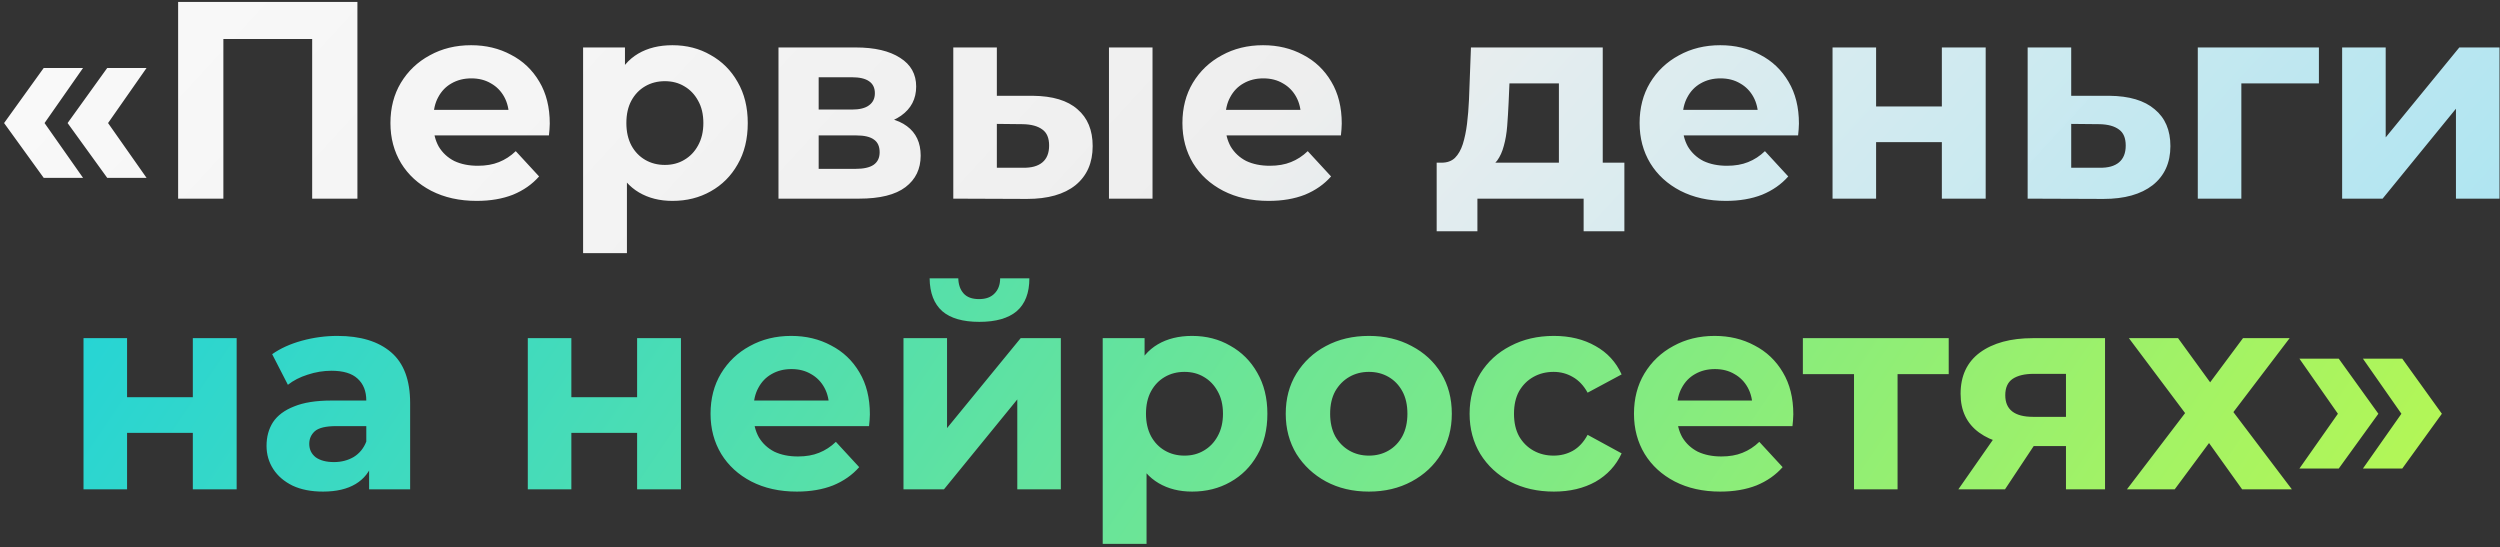
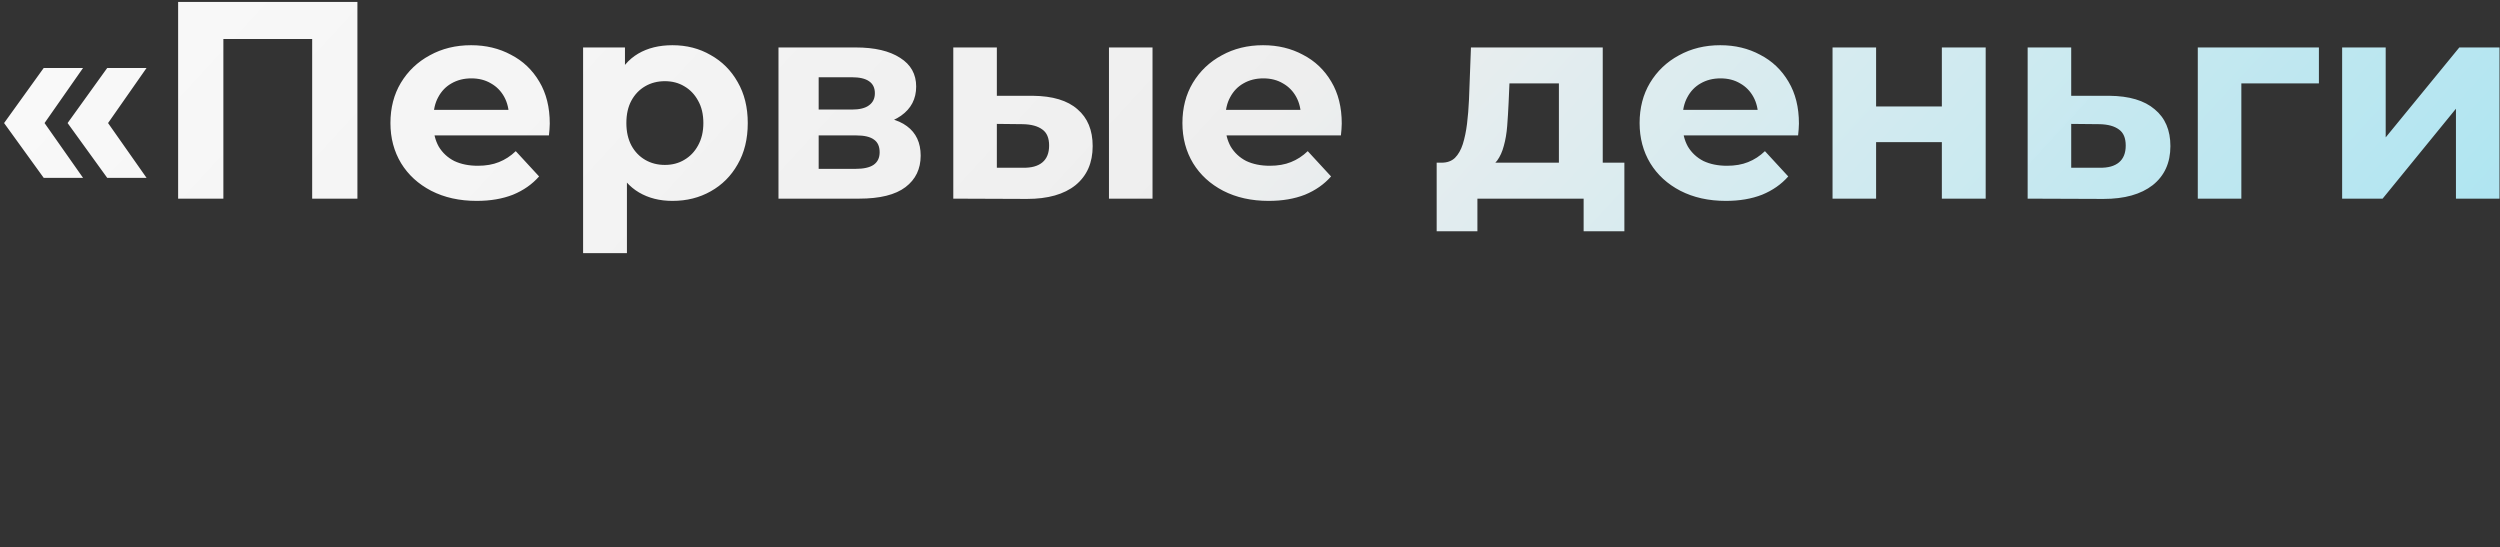
<svg xmlns="http://www.w3.org/2000/svg" width="516" height="113" viewBox="0 0 516 113" fill="none">
  <rect x="0" y="0" width="516" height="113" fill="#333333" stroke="none" />
  <path d="M9.021 36.708L0.843 25.398L9.021 14.03H17.141L9.195 25.398L17.141 36.708H9.021ZM22.129 36.708L13.951 25.398L22.129 14.03H30.249L22.303 25.398L30.249 36.708H22.129ZM36.766 41V0.4H73.77V41H64.432V5.91L66.578 8.056H43.958L46.104 5.91V41H36.766ZM98.392 41.464C94.835 41.464 91.703 40.768 88.996 39.376C86.328 37.984 84.259 36.089 82.79 33.692C81.321 31.256 80.586 28.491 80.586 25.398C80.586 22.266 81.301 19.501 82.732 17.104C84.201 14.668 86.193 12.773 88.706 11.42C91.219 10.028 94.061 9.332 97.232 9.332C100.287 9.332 103.032 9.989 105.468 11.304C107.943 12.58 109.895 14.436 111.326 16.872C112.757 19.269 113.472 22.15 113.472 25.514C113.472 25.862 113.453 26.268 113.414 26.732C113.375 27.157 113.337 27.563 113.298 27.95H87.952V22.672H108.542L105.062 24.238C105.062 22.614 104.733 21.203 104.076 20.004C103.419 18.805 102.51 17.877 101.35 17.22C100.19 16.524 98.837 16.176 97.29 16.176C95.743 16.176 94.371 16.524 93.172 17.22C92.012 17.877 91.103 18.825 90.446 20.062C89.789 21.261 89.46 22.691 89.46 24.354V25.746C89.46 27.447 89.827 28.955 90.562 30.27C91.335 31.546 92.399 32.532 93.752 33.228C95.144 33.885 96.768 34.214 98.624 34.214C100.287 34.214 101.737 33.963 102.974 33.46C104.25 32.957 105.41 32.203 106.454 31.198L111.268 36.418C109.837 38.042 108.039 39.299 105.874 40.188C103.709 41.039 101.215 41.464 98.392 41.464ZM138.794 41.464C136.164 41.464 133.864 40.884 131.892 39.724C129.92 38.564 128.373 36.805 127.252 34.446C126.169 32.049 125.628 29.033 125.628 25.398C125.628 21.725 126.15 18.709 127.194 16.35C128.238 13.991 129.746 12.232 131.718 11.072C133.69 9.912 136.048 9.332 138.794 9.332C141.732 9.332 144.362 10.009 146.682 11.362C149.04 12.677 150.896 14.533 152.25 16.93C153.642 19.327 154.338 22.15 154.338 25.398C154.338 28.685 153.642 31.527 152.25 33.924C150.896 36.321 149.04 38.177 146.682 39.492C144.362 40.807 141.732 41.464 138.794 41.464ZM120.35 52.252V9.796H128.992V16.176L128.818 25.456L129.398 34.678V52.252H120.35ZM137.228 34.04C138.736 34.04 140.07 33.692 141.23 32.996C142.428 32.3 143.376 31.314 144.072 30.038C144.806 28.723 145.174 27.177 145.174 25.398C145.174 23.581 144.806 22.034 144.072 20.758C143.376 19.482 142.428 18.496 141.23 17.8C140.07 17.104 138.736 16.756 137.228 16.756C135.72 16.756 134.366 17.104 133.168 17.8C131.969 18.496 131.022 19.482 130.326 20.758C129.63 22.034 129.282 23.581 129.282 25.398C129.282 27.177 129.63 28.723 130.326 30.038C131.022 31.314 131.969 32.3 133.168 32.996C134.366 33.692 135.72 34.04 137.228 34.04ZM160.679 41V9.796H176.629C180.534 9.796 183.589 10.511 185.793 11.942C187.997 13.334 189.099 15.306 189.099 17.858C189.099 20.41 188.055 22.421 185.967 23.89C183.918 25.321 181.192 26.036 177.789 26.036L178.717 23.948C182.506 23.948 185.329 24.644 187.185 26.036C189.08 27.428 190.027 29.458 190.027 32.126C190.027 34.871 188.983 37.037 186.895 38.622C184.807 40.207 181.617 41 177.325 41H160.679ZM168.973 34.852H176.571C178.234 34.852 179.471 34.581 180.283 34.04C181.134 33.46 181.559 32.59 181.559 31.43C181.559 30.231 181.172 29.361 180.399 28.82C179.626 28.24 178.408 27.95 176.745 27.95H168.973V34.852ZM168.973 22.614H175.817C177.402 22.614 178.582 22.324 179.355 21.744C180.167 21.164 180.573 20.333 180.573 19.25C180.573 18.129 180.167 17.297 179.355 16.756C178.582 16.215 177.402 15.944 175.817 15.944H168.973V22.614ZM228.891 41V9.796H237.881V41H228.891ZM213.173 19.772C217.272 19.811 220.346 20.739 222.395 22.556C224.483 24.335 225.527 26.867 225.527 30.154C225.527 33.595 224.348 36.283 221.989 38.216C219.631 40.111 216.286 41.058 211.955 41.058L196.759 41V9.796H205.749V19.772H213.173ZM211.143 34.62C212.883 34.659 214.217 34.291 215.145 33.518C216.073 32.745 216.537 31.585 216.537 30.038C216.537 28.491 216.073 27.389 215.145 26.732C214.217 26.036 212.883 25.669 211.143 25.63L205.749 25.572V34.62H211.143ZM261.857 41.464C258.3 41.464 255.168 40.768 252.461 39.376C249.793 37.984 247.724 36.089 246.255 33.692C244.786 31.256 244.051 28.491 244.051 25.398C244.051 22.266 244.766 19.501 246.197 17.104C247.666 14.668 249.658 12.773 252.171 11.42C254.684 10.028 257.526 9.332 260.697 9.332C263.752 9.332 266.497 9.989 268.933 11.304C271.408 12.58 273.36 14.436 274.791 16.872C276.222 19.269 276.937 22.15 276.937 25.514C276.937 25.862 276.918 26.268 276.879 26.732C276.84 27.157 276.802 27.563 276.763 27.95H251.417V22.672H272.007L268.527 24.238C268.527 22.614 268.198 21.203 267.541 20.004C266.884 18.805 265.975 17.877 264.815 17.22C263.655 16.524 262.302 16.176 260.755 16.176C259.208 16.176 257.836 16.524 256.637 17.22C255.477 17.877 254.568 18.825 253.911 20.062C253.254 21.261 252.925 22.691 252.925 24.354V25.746C252.925 27.447 253.292 28.955 254.027 30.27C254.8 31.546 255.864 32.532 257.217 33.228C258.609 33.885 260.233 34.214 262.089 34.214C263.752 34.214 265.202 33.963 266.439 33.46C267.715 32.957 268.875 32.203 269.919 31.198L274.733 36.418C273.302 38.042 271.504 39.299 269.339 40.188C267.174 41.039 264.68 41.464 261.857 41.464ZM321.758 36.94V17.22H311.55L311.376 21.222C311.299 22.885 311.202 24.47 311.086 25.978C310.97 27.486 310.738 28.859 310.39 30.096C310.081 31.295 309.617 32.319 308.998 33.17C308.38 33.982 307.548 34.543 306.504 34.852L297.572 33.576C298.694 33.576 299.602 33.247 300.298 32.59C300.994 31.894 301.536 30.947 301.922 29.748C302.309 28.511 302.599 27.119 302.792 25.572C302.986 23.987 303.121 22.324 303.198 20.584L303.604 9.796H330.806V36.94H321.758ZM296.528 47.728V33.576H335.272V47.728H326.862V41H304.938V47.728H296.528ZM356.22 41.464C352.663 41.464 349.531 40.768 346.824 39.376C344.156 37.984 342.088 36.089 340.618 33.692C339.149 31.256 338.414 28.491 338.414 25.398C338.414 22.266 339.13 19.501 340.56 17.104C342.03 14.668 344.021 12.773 346.534 11.42C349.048 10.028 351.89 9.332 355.06 9.332C358.115 9.332 360.86 9.989 363.296 11.304C365.771 12.58 367.724 14.436 369.154 16.872C370.585 19.269 371.3 22.15 371.3 25.514C371.3 25.862 371.281 26.268 371.242 26.732C371.204 27.157 371.165 27.563 371.126 27.95H345.78V22.672H366.37L362.89 24.238C362.89 22.614 362.562 21.203 361.904 20.004C361.247 18.805 360.338 17.877 359.178 17.22C358.018 16.524 356.665 16.176 355.118 16.176C353.572 16.176 352.199 16.524 351 17.22C349.84 17.877 348.932 18.825 348.274 20.062C347.617 21.261 347.288 22.691 347.288 24.354V25.746C347.288 27.447 347.656 28.955 348.39 30.27C349.164 31.546 350.227 32.532 351.58 33.228C352.972 33.885 354.596 34.214 356.452 34.214C358.115 34.214 359.565 33.963 360.802 33.46C362.078 32.957 363.238 32.203 364.282 31.198L369.096 36.418C367.666 38.042 365.868 39.299 363.702 40.188C361.537 41.039 359.043 41.464 356.22 41.464ZM378.236 41V9.796H387.226V21.976H400.798V9.796H409.846V41H400.798V29.342H387.226V41H378.236ZM435.385 19.772C439.484 19.811 442.597 20.739 444.723 22.556C446.889 24.335 447.971 26.867 447.971 30.154C447.971 33.595 446.753 36.283 444.317 38.216C441.881 40.111 438.498 41.058 434.167 41.058L418.507 41V9.796H427.497V19.772H435.385ZM433.355 34.62C435.095 34.659 436.429 34.291 437.357 33.518C438.285 32.745 438.749 31.585 438.749 30.038C438.749 28.491 438.285 27.389 437.357 26.732C436.429 26.036 435.095 25.669 433.355 25.63L427.497 25.572V34.62H433.355ZM453.624 41V9.796H478.622V17.22H460.584L462.614 15.248V41H453.624ZM483.417 41V9.796H492.407V28.356L507.603 9.796H515.897V41H506.907V22.44L491.769 41H483.417Z" fill="url(#paint0_linear_368_23)" />
-   <path d="M17.237 101V69.796H26.227V81.976H39.799V69.796H48.847V101H39.799V89.342H26.227V101H17.237ZM76.184 101V94.91L75.604 93.576V82.672C75.604 80.739 75.005 79.231 73.806 78.148C72.646 77.065 70.848 76.524 68.412 76.524C66.749 76.524 65.106 76.795 63.482 77.336C61.897 77.839 60.544 78.535 59.422 79.424L56.174 73.102C57.876 71.903 59.925 70.975 62.322 70.318C64.719 69.661 67.156 69.332 69.63 69.332C74.386 69.332 78.079 70.453 80.708 72.696C83.338 74.939 84.652 78.438 84.652 83.194V101H76.184ZM66.672 101.464C64.236 101.464 62.148 101.058 60.408 100.246C58.668 99.395 57.334 98.255 56.406 96.824C55.478 95.393 55.014 93.789 55.014 92.01C55.014 90.154 55.459 88.53 56.348 87.138C57.276 85.746 58.726 84.663 60.698 83.89C62.67 83.078 65.242 82.672 68.412 82.672H76.706V87.95H69.398C67.272 87.95 65.802 88.298 64.99 88.994C64.217 89.69 63.83 90.56 63.83 91.604C63.83 92.764 64.275 93.692 65.164 94.388C66.092 95.045 67.349 95.374 68.934 95.374C70.442 95.374 71.796 95.026 72.994 94.33C74.193 93.595 75.063 92.532 75.604 91.14L76.996 95.316C76.339 97.327 75.14 98.854 73.4 99.898C71.66 100.942 69.418 101.464 66.672 101.464ZM108.938 101V69.796H117.928V81.976H131.5V69.796H140.548V101H131.5V89.342H117.928V101H108.938ZM164.463 101.464C160.906 101.464 157.774 100.768 155.067 99.376C152.399 97.984 150.331 96.089 148.861 93.692C147.392 91.256 146.657 88.491 146.657 85.398C146.657 82.266 147.373 79.501 148.803 77.104C150.273 74.668 152.264 72.773 154.777 71.42C157.291 70.028 160.133 69.332 163.303 69.332C166.358 69.332 169.103 69.989 171.539 71.304C174.014 72.58 175.967 74.436 177.397 76.872C178.828 79.269 179.543 82.15 179.543 85.514C179.543 85.862 179.524 86.268 179.485 86.732C179.447 87.157 179.408 87.563 179.369 87.95H154.023V82.672H174.613L171.133 84.238C171.133 82.614 170.805 81.203 170.147 80.004C169.49 78.805 168.581 77.877 167.421 77.22C166.261 76.524 164.908 76.176 163.361 76.176C161.815 76.176 160.442 76.524 159.243 77.22C158.083 77.877 157.175 78.825 156.517 80.062C155.86 81.261 155.531 82.691 155.531 84.354V85.746C155.531 87.447 155.899 88.955 156.633 90.27C157.407 91.546 158.47 92.532 159.823 93.228C161.215 93.885 162.839 94.214 164.695 94.214C166.358 94.214 167.808 93.963 169.045 93.46C170.321 92.957 171.481 92.203 172.525 91.198L177.339 96.418C175.909 98.042 174.111 99.299 171.945 100.188C169.78 101.039 167.286 101.464 164.463 101.464ZM186.479 101V69.796H195.469V88.356L210.665 69.796H218.959V101H209.969V82.44L194.831 101H186.479ZM202.139 66.432C198.736 66.432 196.184 65.697 194.483 64.228C192.782 62.72 191.912 60.458 191.873 57.442H197.789C197.828 58.757 198.195 59.801 198.891 60.574C199.587 61.347 200.65 61.734 202.081 61.734C203.473 61.734 204.536 61.347 205.271 60.574C206.044 59.801 206.431 58.757 206.431 57.442H212.463C212.463 60.458 211.593 62.72 209.853 64.228C208.113 65.697 205.542 66.432 202.139 66.432ZM246.043 101.464C243.413 101.464 241.113 100.884 239.141 99.724C237.169 98.564 235.622 96.805 234.501 94.446C233.418 92.049 232.877 89.033 232.877 85.398C232.877 81.725 233.399 78.709 234.443 76.35C235.487 73.991 236.995 72.232 238.967 71.072C240.939 69.912 243.297 69.332 246.043 69.332C248.981 69.332 251.611 70.009 253.931 71.362C256.289 72.677 258.145 74.533 259.499 76.93C260.891 79.327 261.587 82.15 261.587 85.398C261.587 88.685 260.891 91.527 259.499 93.924C258.145 96.321 256.289 98.177 253.931 99.492C251.611 100.807 248.981 101.464 246.043 101.464ZM227.599 112.252V69.796H236.241V76.176L236.067 85.456L236.647 94.678V112.252H227.599ZM244.477 94.04C245.985 94.04 247.319 93.692 248.479 92.996C249.677 92.3 250.625 91.314 251.321 90.038C252.055 88.723 252.423 87.177 252.423 85.398C252.423 83.581 252.055 82.034 251.321 80.758C250.625 79.482 249.677 78.496 248.479 77.8C247.319 77.104 245.985 76.756 244.477 76.756C242.969 76.756 241.615 77.104 240.417 77.8C239.218 78.496 238.271 79.482 237.575 80.758C236.879 82.034 236.531 83.581 236.531 85.398C236.531 87.177 236.879 88.723 237.575 90.038C238.271 91.314 239.218 92.3 240.417 92.996C241.615 93.692 242.969 94.04 244.477 94.04ZM282.544 101.464C279.219 101.464 276.261 100.768 273.67 99.376C271.118 97.984 269.088 96.089 267.58 93.692C266.111 91.256 265.376 88.491 265.376 85.398C265.376 82.266 266.111 79.501 267.58 77.104C269.088 74.668 271.118 72.773 273.67 71.42C276.261 70.028 279.219 69.332 282.544 69.332C285.831 69.332 288.769 70.028 291.36 71.42C293.951 72.773 295.981 74.649 297.45 77.046C298.919 79.443 299.654 82.227 299.654 85.398C299.654 88.491 298.919 91.256 297.45 93.692C295.981 96.089 293.951 97.984 291.36 99.376C288.769 100.768 285.831 101.464 282.544 101.464ZM282.544 94.04C284.052 94.04 285.405 93.692 286.604 92.996C287.803 92.3 288.75 91.314 289.446 90.038C290.142 88.723 290.49 87.177 290.49 85.398C290.49 83.581 290.142 82.034 289.446 80.758C288.75 79.482 287.803 78.496 286.604 77.8C285.405 77.104 284.052 76.756 282.544 76.756C281.036 76.756 279.683 77.104 278.484 77.8C277.285 78.496 276.319 79.482 275.584 80.758C274.888 82.034 274.54 83.581 274.54 85.398C274.54 87.177 274.888 88.723 275.584 90.038C276.319 91.314 277.285 92.3 278.484 92.996C279.683 93.692 281.036 94.04 282.544 94.04ZM320.725 101.464C317.361 101.464 314.365 100.787 311.735 99.434C309.106 98.042 307.037 96.128 305.529 93.692C304.06 91.256 303.325 88.491 303.325 85.398C303.325 82.266 304.06 79.501 305.529 77.104C307.037 74.668 309.106 72.773 311.735 71.42C314.365 70.028 317.361 69.332 320.725 69.332C324.012 69.332 326.873 70.028 329.309 71.42C331.745 72.773 333.543 74.726 334.703 77.278L327.685 81.048C326.873 79.579 325.849 78.496 324.611 77.8C323.413 77.104 322.098 76.756 320.667 76.756C319.121 76.756 317.729 77.104 316.491 77.8C315.254 78.496 314.268 79.482 313.533 80.758C312.837 82.034 312.489 83.581 312.489 85.398C312.489 87.215 312.837 88.762 313.533 90.038C314.268 91.314 315.254 92.3 316.491 92.996C317.729 93.692 319.121 94.04 320.667 94.04C322.098 94.04 323.413 93.711 324.611 93.054C325.849 92.358 326.873 91.256 327.685 89.748L334.703 93.576C333.543 96.089 331.745 98.042 329.309 99.434C326.873 100.787 324.012 101.464 320.725 101.464ZM355.059 101.464C351.502 101.464 348.37 100.768 345.663 99.376C342.995 97.984 340.926 96.089 339.457 93.692C337.988 91.256 337.253 88.491 337.253 85.398C337.253 82.266 337.968 79.501 339.399 77.104C340.868 74.668 342.86 72.773 345.373 71.42C347.886 70.028 350.728 69.332 353.899 69.332C356.954 69.332 359.699 69.989 362.135 71.304C364.61 72.58 366.562 74.436 367.993 76.872C369.424 79.269 370.139 82.15 370.139 85.514C370.139 85.862 370.12 86.268 370.081 86.732C370.042 87.157 370.004 87.563 369.965 87.95H344.619V82.672H365.209L361.729 84.238C361.729 82.614 361.4 81.203 360.743 80.004C360.086 78.805 359.177 77.877 358.017 77.22C356.857 76.524 355.504 76.176 353.957 76.176C352.41 76.176 351.038 76.524 349.839 77.22C348.679 77.877 347.77 78.825 347.113 80.062C346.456 81.261 346.127 82.691 346.127 84.354V85.746C346.127 87.447 346.494 88.955 347.229 90.27C348.002 91.546 349.066 92.532 350.419 93.228C351.811 93.885 353.435 94.214 355.291 94.214C356.954 94.214 358.404 93.963 359.641 93.46C360.917 92.957 362.077 92.203 363.121 91.198L367.935 96.418C366.504 98.042 364.706 99.299 362.541 100.188C360.376 101.039 357.882 101.464 355.059 101.464ZM382.668 101V75.132L384.698 77.22H372.112V69.796H402.214V77.22H389.628L391.658 75.132V101H382.668ZM426.416 101V90.618L427.692 92.068H419.05C414.565 92.068 411.046 91.14 408.494 89.284C405.942 87.428 404.666 84.76 404.666 81.28C404.666 77.568 406 74.726 408.668 72.754C411.375 70.782 415.01 69.796 419.572 69.796H434.478V101H426.416ZM404.202 101L412.496 89.11H421.718L413.83 101H404.202ZM426.416 87.834V74.842L427.692 77.162H419.746C417.89 77.162 416.44 77.51 415.396 78.206C414.391 78.902 413.888 80.023 413.888 81.57C413.888 84.547 415.802 86.036 419.63 86.036H427.692L426.416 87.834ZM438.998 101L452.976 82.672L452.802 87.66L439.404 69.796H449.554L458.022 81.454L454.194 81.57L462.952 69.796H472.58L459.124 87.486V82.614L473.044 101H462.778L453.904 88.588L457.674 89.11L448.858 101H438.998ZM482.718 96.708H474.598L482.544 85.398L474.598 74.03H482.718L490.896 85.398L482.718 96.708ZM495.826 96.708H487.706L495.652 85.398L487.706 74.03H495.826L504.004 85.398L495.826 96.708Z" fill="url(#paint1_linear_368_23)" />
  <defs>
    <linearGradient id="paint0_linear_368_23" x1="-21.26" y1="-120.253" x2="720.445" y2="561.041" gradientUnits="userSpaceOnUse">
      <stop stop-color="white" />
      <stop offset="0.305" stop-color="white" stop-opacity="0.917" />
      <stop offset="1" stop-color="#00CCF9" />
    </linearGradient>
    <linearGradient id="paint1_linear_368_23" x1="-21.26" y1="-120.253" x2="524.965" y2="248.855" gradientUnits="userSpaceOnUse">
      <stop offset="0.036" stop-color="#00CBF7" />
      <stop offset="1" stop-color="#D7FF36" />
    </linearGradient>
  </defs>
</svg>